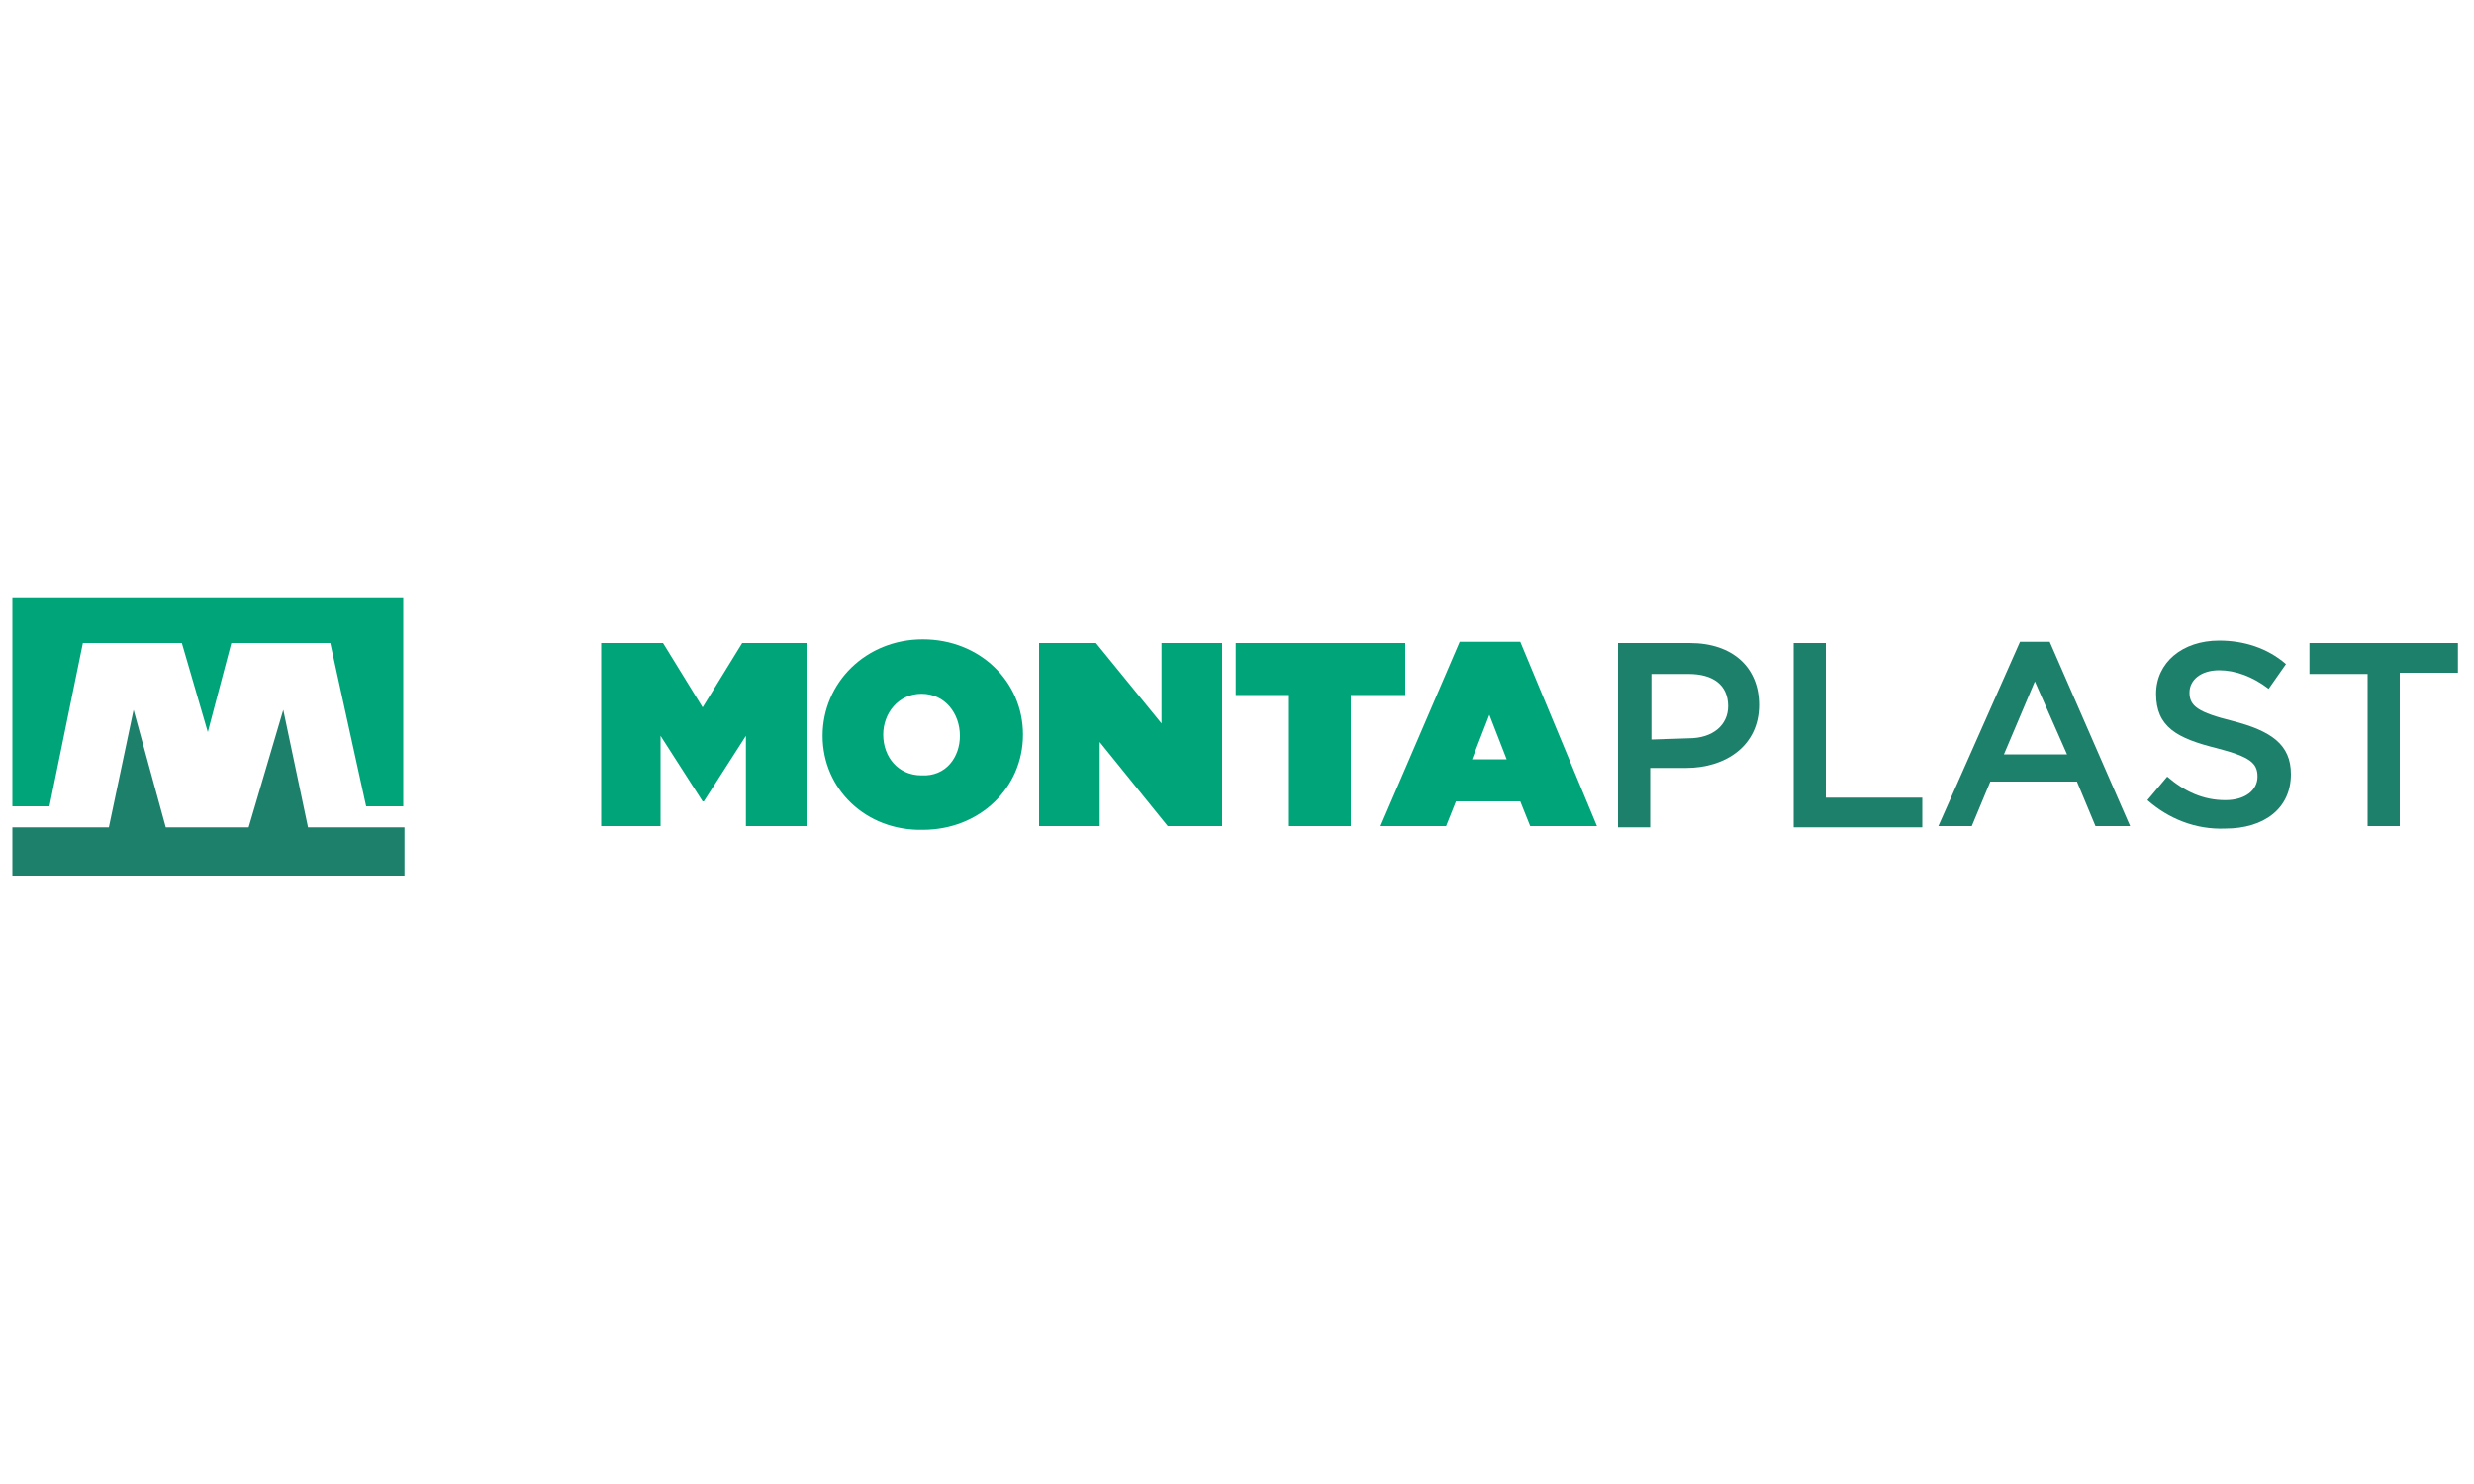
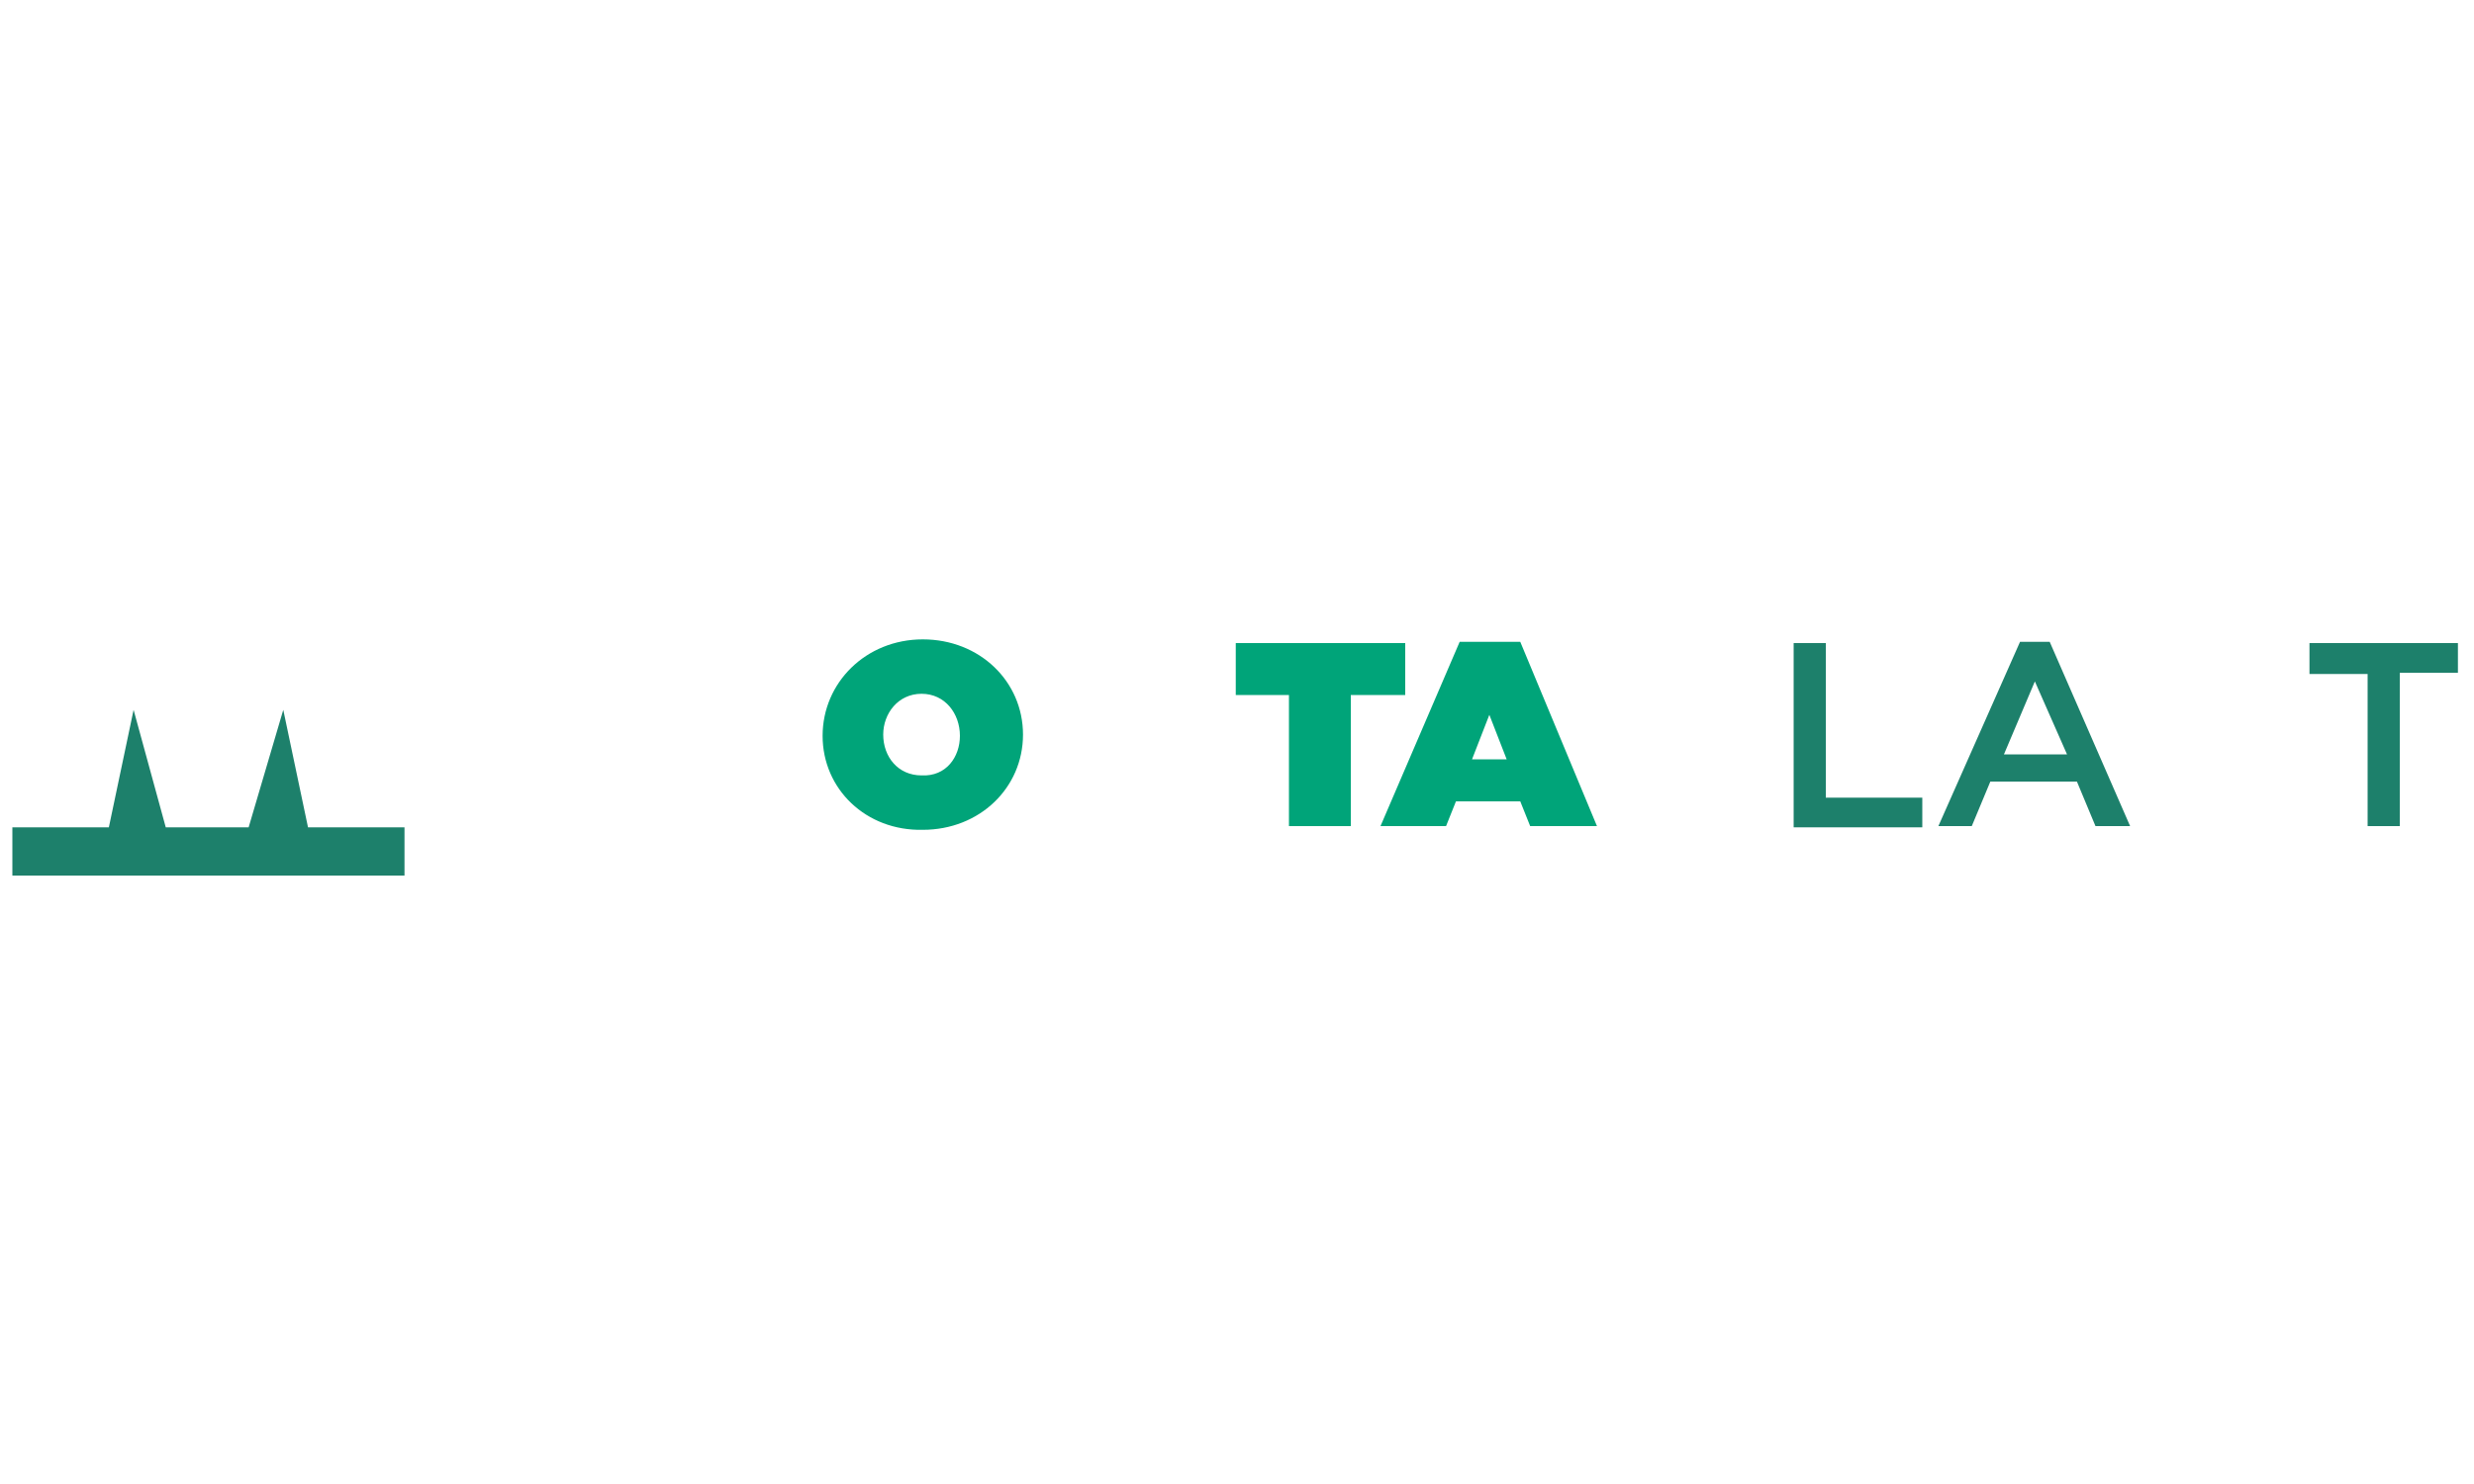
<svg xmlns="http://www.w3.org/2000/svg" version="1.1" id="Ebene_1" x="0px" y="0px" viewBox="0 0 200 120" style="enable-background:new 0 0 200 120;" xml:space="preserve">
  <style type="text/css">
	.st0{fill:#00A479;}
	.st1{fill:#1D806B;}
</style>
  <g id="Gruppe_22" transform="translate(0 0)">
-     <path id="Pfad_18" class="st0" d="M1,48.3v16.9h3L6.7,52h8l2.1,7.2l1.9-7.2h8l2.9,13.2h3V48.3H1z" />
    <path id="Pfad_19" class="st1" d="M20.1,66.9h-6.7l-2.6-9.5l-2,9.5H1v3.9h31.7v-3.9h-7.8l-2-9.5L20.1,66.9z" />
-     <path id="Pfad_20" class="st0" d="M48.4,52h5.2l3.2,5.2L60,52h5.2v14.8h-4.9v-7.3l-3.4,5.3h-0.1l-3.4-5.3v7.3h-4.8V52z" />
    <g id="Gruppe_12" transform="translate(0 0.001)">
      <g>
        <g id="Gruppe_11">
          <path id="Pfad_21" class="st0" d="M66.5,59.5L66.5,59.5c0-4.3,3.5-7.8,8.1-7.8c4.6,0,8.1,3.4,8.1,7.7v0c0,4.3-3.5,7.7-8.1,7.7      C70,67.2,66.5,63.8,66.5,59.5 M77.6,59.5L77.6,59.5c0-1.8-1.2-3.4-3.1-3.4c-1.9,0-3.1,1.6-3.1,3.3v0c0,1.8,1.2,3.3,3.1,3.3      C76.5,62.8,77.6,61.2,77.6,59.5" />
-           <path id="Pfad_22" class="st0" d="M84,52h4.6l5.3,6.5V52h4.9v14.8h-4.4L88.9,60v6.8H84L84,52L84,52z" />
          <path id="Pfad_23" class="st0" d="M104.3,56.2h-4.4V52h13.7v4.2h-4.4v10.6h-5V56.2z" />
          <path id="Pfad_24" class="st0" d="M118,51.9h4.9l6.2,14.9h-5.4l-0.8-2h-5.2l-0.8,2h-5.3L118,51.9z M121.8,61.4l-1.4-3.6      l-1.4,3.6L121.8,61.4L121.8,61.4z" />
-           <path id="Pfad_25" class="st1" d="M130.8,52h5.8c3.5,0,5.6,2,5.6,5v0c0,3.3-2.7,5.1-5.9,5.1h-2.9v4.8h-2.6L130.8,52L130.8,52z       M136.5,59.7c2,0,3.2-1.1,3.2-2.6v0c0-1.7-1.2-2.6-3.2-2.6h-3v5.3L136.5,59.7L136.5,59.7z" />
          <path id="Pfad_26" class="st1" d="M145,52h2.6v12.5h7.8v2.4H145L145,52L145,52z" />
          <path id="Pfad_27" class="st1" d="M163.3,51.9h2.4l6.5,14.9h-2.8l-1.5-3.6h-7l-1.5,3.6h-2.7L163.3,51.9z M167.1,61l-2.6-5.9      L162,61H167.1z" />
-           <path id="Pfad_28" class="st1" d="M173.6,64.7l1.6-1.9c1.4,1.2,2.9,1.9,4.7,1.9c1.6,0,2.6-0.8,2.6-1.9v0c0-1.1-0.6-1.6-3.3-2.3      c-3.2-0.8-4.9-1.7-4.9-4.4v0c0-2.5,2.1-4.3,5.1-4.3c2,0,3.9,0.6,5.4,1.9l-1.4,2c-1.3-1-2.7-1.5-4-1.5c-1.5,0-2.4,0.8-2.4,1.8v0      c0,1.1,0.7,1.6,3.5,2.3c3.1,0.8,4.7,1.9,4.7,4.3v0c0,2.8-2.2,4.4-5.3,4.4C177.5,67.1,175.3,66.2,173.6,64.7" />
          <path id="Pfad_29" class="st1" d="M191.4,54.5h-4.7V52h12v2.4h-4.7v12.4h-2.6L191.4,54.5L191.4,54.5z" />
        </g>
      </g>
    </g>
  </g>
</svg>